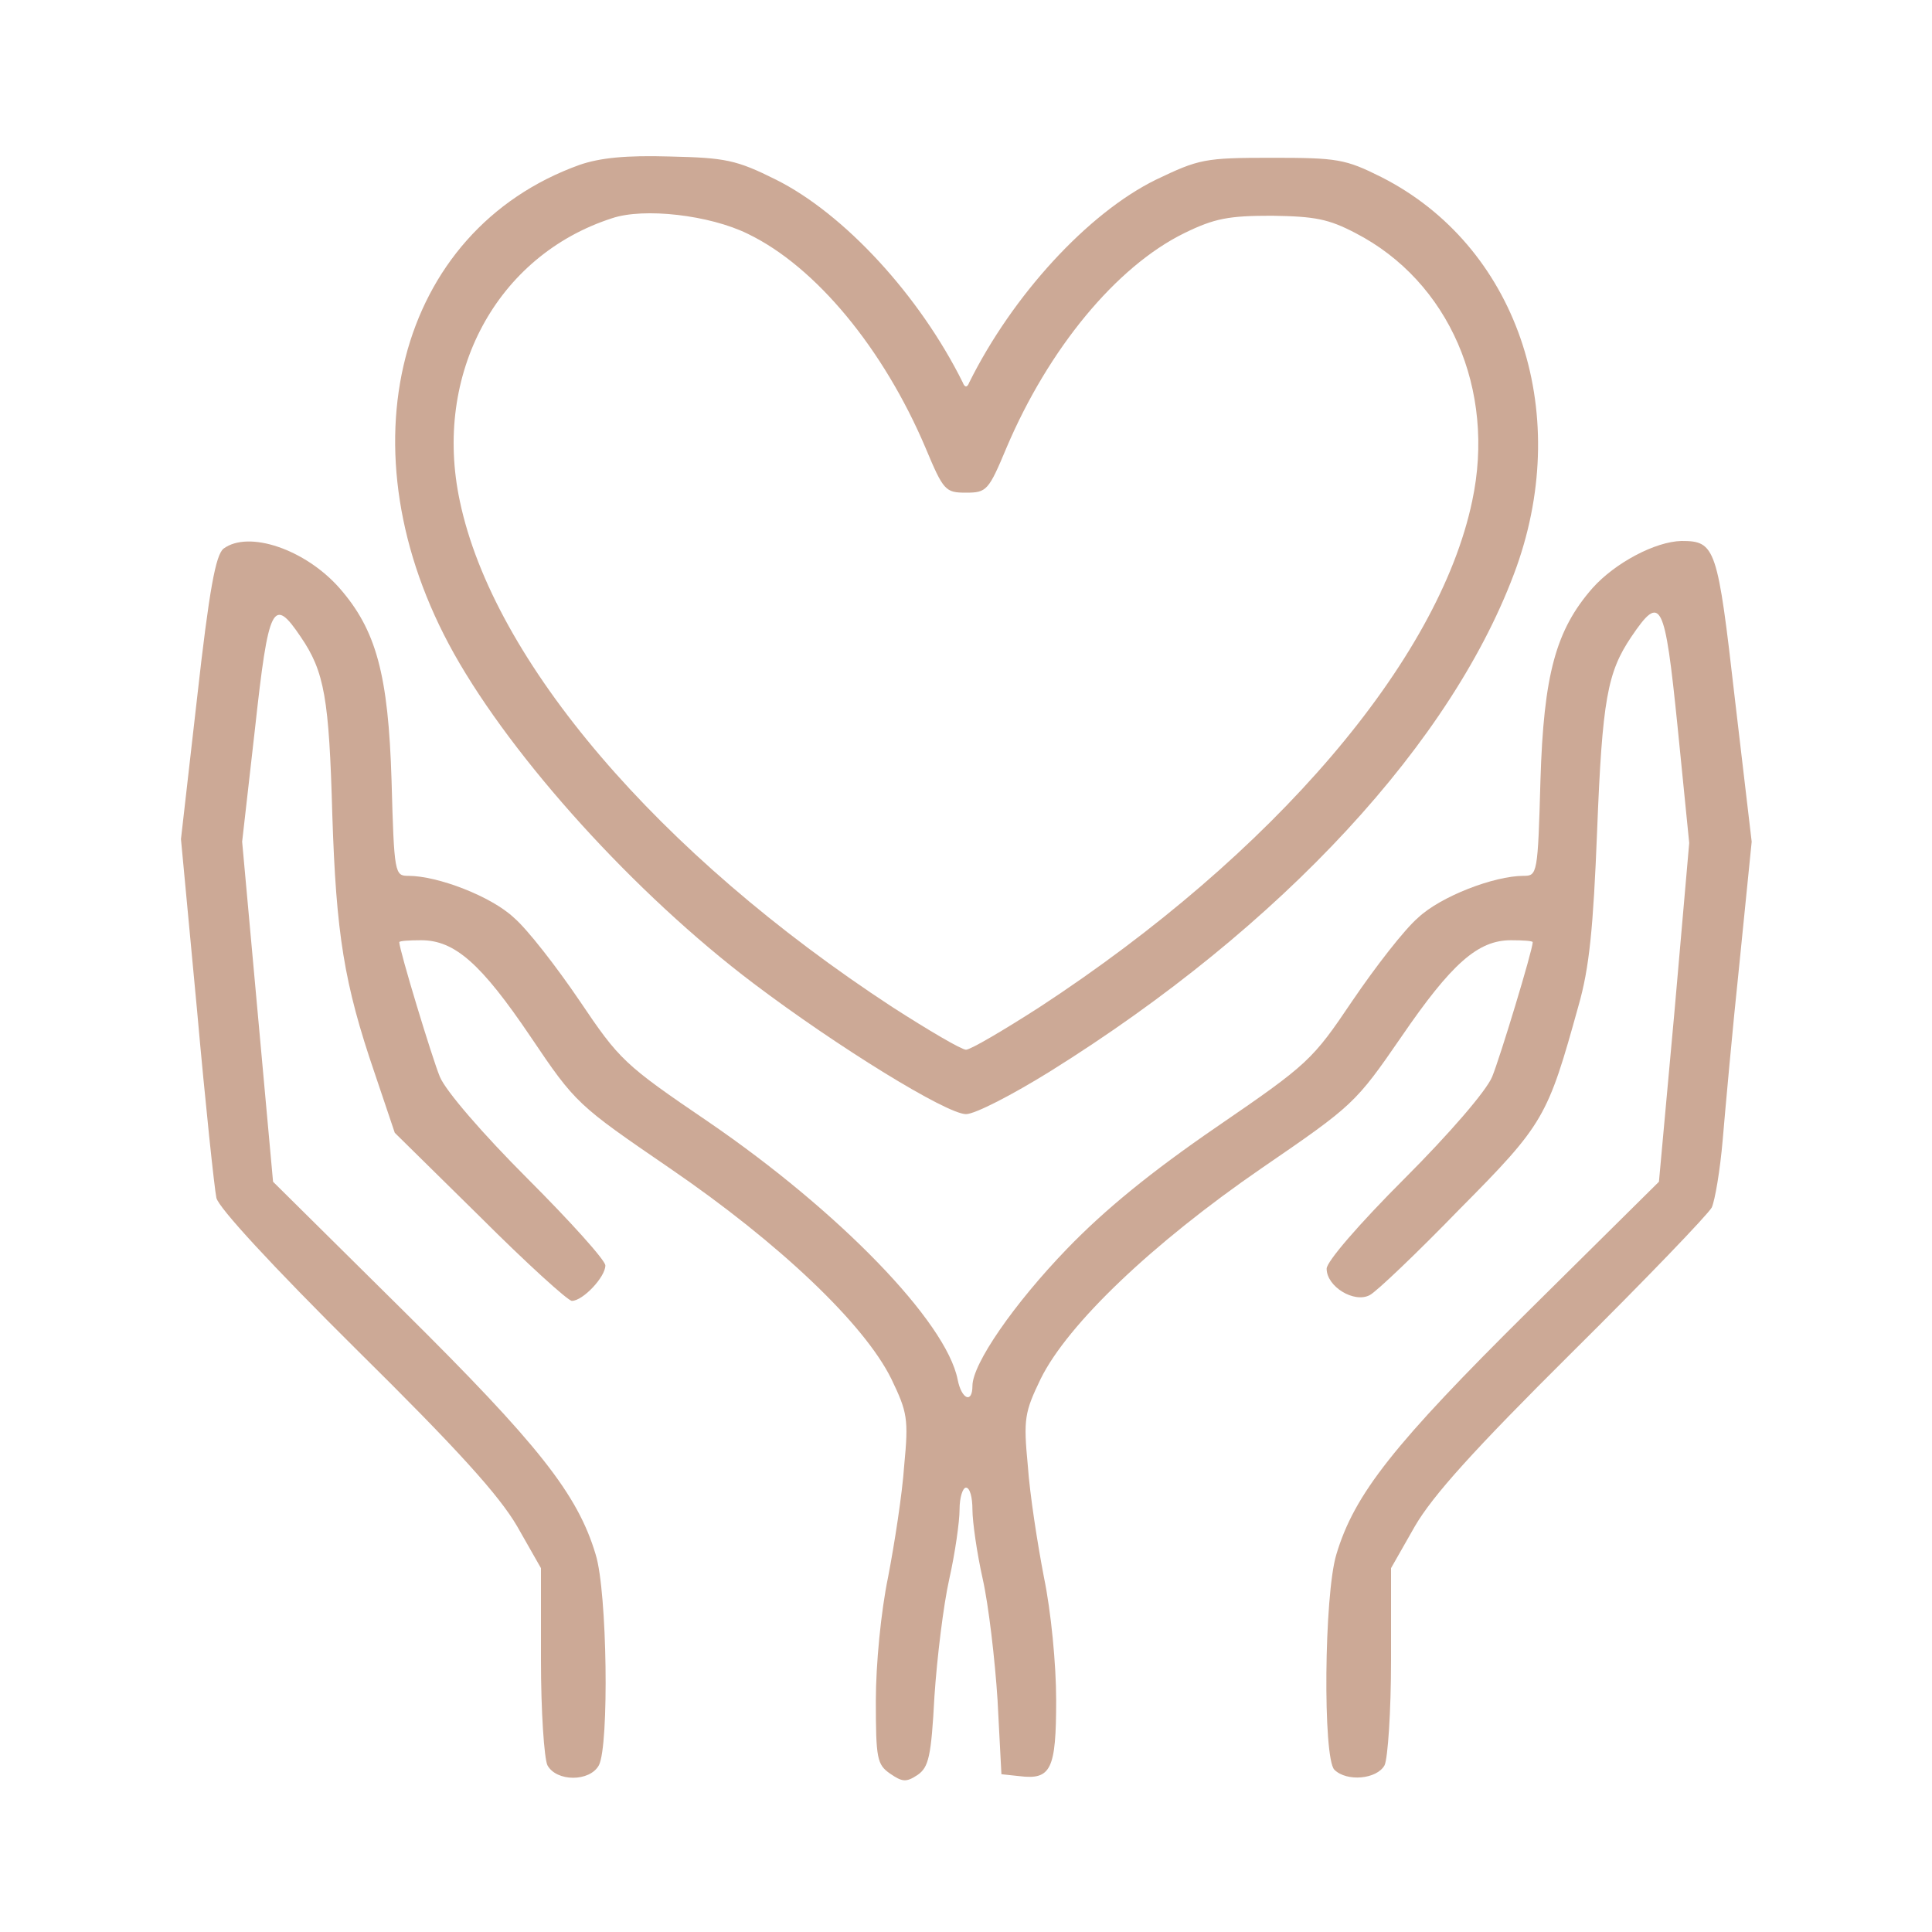
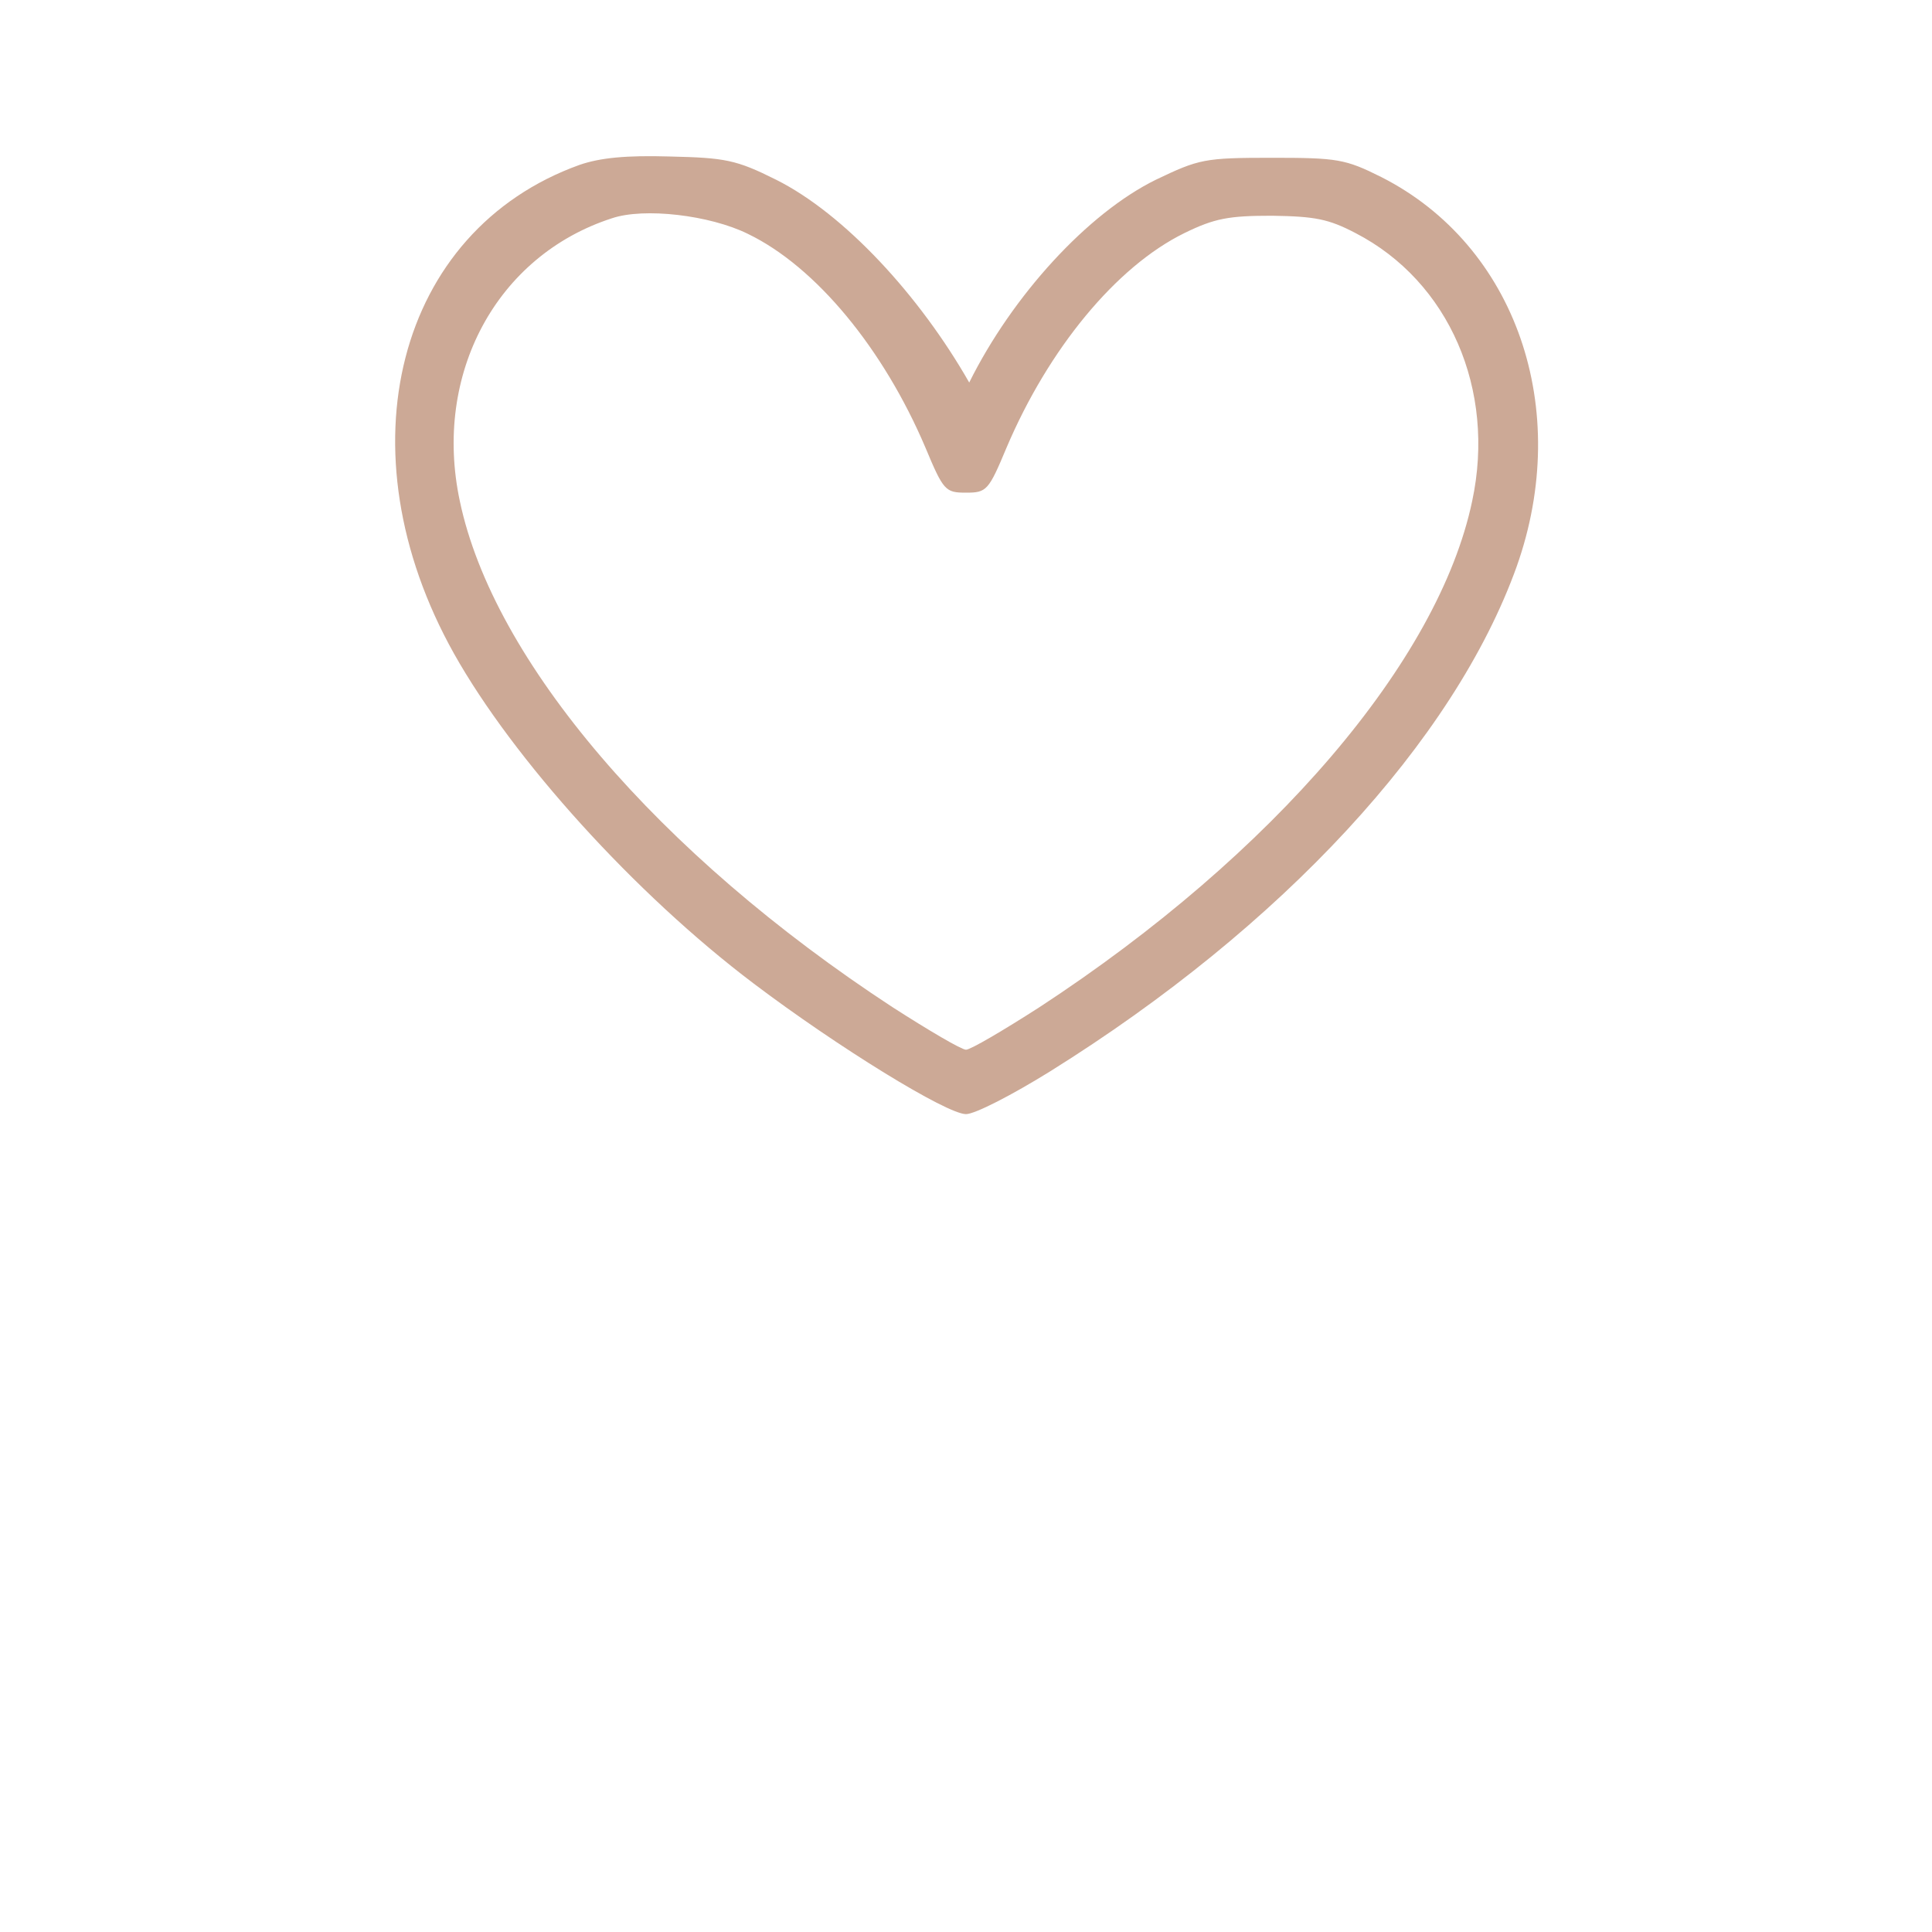
<svg xmlns="http://www.w3.org/2000/svg" width="60" height="60" viewBox="0 0 60 60" fill="none">
-   <path d="M18 5.12C12.32 7.16 10.56 13.98 14.1 20.3C15.94 23.58 19.72 27.76 23.4 30.54C26.02 32.52 29.4 34.6 30 34.6C30.28 34.6 31.44 34 32.6 33.28C39.82 28.78 45.16 23 47.1 17.6C48.84 12.7 47.08 7.62 42.9 5.5C41.78 4.94 41.54 4.9 39.5 4.9C37.4 4.9 37.24 4.94 35.9 5.58C33.78 6.62 31.44 9.18 30.1 11.88C30.04 12.04 29.96 12.04 29.9 11.88C28.56 9.18 26.22 6.64 24.1 5.58C22.86 4.96 22.52 4.9 20.8 4.86C19.44 4.82 18.64 4.9 18 5.12ZM23.22 7.26C25.34 8.28 27.44 10.84 28.74 13.9C29.3 15.24 29.36 15.3 30 15.3C30.64 15.3 30.7 15.24 31.26 13.9C32.56 10.84 34.66 8.28 36.78 7.24C37.72 6.78 38.16 6.7 39.5 6.7C40.84 6.72 41.26 6.8 42.1 7.24C45 8.74 46.46 12.1 45.72 15.56C44.68 20.52 39.56 26.52 32.28 31.28C31.16 32 30.14 32.6 30 32.6C29.86 32.6 28.84 32 27.72 31.28C20.44 26.52 15.32 20.52 14.28 15.56C13.44 11.62 15.42 7.94 19 6.78C20 6.44 22.04 6.68 23.22 7.26Z" fill="#CCA996" />
-   <path d="M6.94 17.04C6.7 17.24 6.5 18.28 6.12 21.68L5.62 26.06L6.12 31.38C6.38 34.3 6.66 36.92 6.72 37.2C6.78 37.5 8.46 39.32 11.06 41.9C14.22 45.02 15.5 46.44 16.06 47.4L16.8 48.7V51.56C16.8 53.16 16.9 54.6 17 54.82C17.28 55.34 18.32 55.34 18.6 54.82C18.92 54.2 18.86 49.44 18.5 48.28C17.94 46.4 16.72 44.86 12.52 40.7L8.48 36.7L8 31.42L7.52 26.14L7.92 22.62C8.34 18.78 8.48 18.5 9.34 19.78C10.08 20.86 10.22 21.7 10.32 25.3C10.44 29 10.68 30.54 11.64 33.34L12.26 35.18L14.9 37.78C16.34 39.22 17.64 40.4 17.76 40.4C18.1 40.4 18.8 39.66 18.8 39.3C18.8 39.14 17.72 37.94 16.38 36.6C15 35.22 13.84 33.88 13.66 33.44C13.42 32.86 12.4 29.5 12.4 29.26C12.4 29.22 12.7 29.2 13.08 29.2C14.12 29.2 14.94 29.92 16.48 32.2C17.88 34.28 17.94 34.32 20.8 36.28C24.22 38.62 26.84 41.12 27.68 42.82C28.18 43.86 28.22 44.06 28.08 45.52C28.02 46.4 27.78 47.94 27.58 48.98C27.36 50.04 27.2 51.68 27.2 52.82C27.2 54.62 27.24 54.8 27.64 55.08C28.02 55.34 28.14 55.36 28.5 55.12C28.84 54.88 28.92 54.56 29.02 52.68C29.1 51.48 29.3 49.84 29.48 49.04C29.66 48.24 29.8 47.26 29.8 46.88C29.8 46.5 29.9 46.2 30 46.2C30.12 46.2 30.2 46.5 30.2 46.88C30.2 47.26 30.34 48.24 30.52 49.04C30.7 49.84 30.9 51.54 30.98 52.8L31.1 55.1L31.66 55.16C32.64 55.28 32.8 54.96 32.8 52.8C32.8 51.68 32.64 50.04 32.42 48.98C32.22 47.94 31.98 46.4 31.92 45.52C31.78 44.06 31.82 43.86 32.32 42.82C33.16 41.12 35.78 38.62 39.18 36.28C42.04 34.32 42.1 34.26 43.52 32.2C45.08 29.92 45.9 29.2 46.92 29.2C47.3 29.2 47.6 29.22 47.6 29.26C47.6 29.5 46.58 32.86 46.34 33.44C46.16 33.88 45 35.22 43.62 36.6C42.2 38.02 41.2 39.18 41.2 39.4C41.2 39.96 42.06 40.48 42.54 40.22C42.74 40.12 44 38.92 45.32 37.56C47.96 34.9 48.06 34.7 49.02 31.24C49.36 30.06 49.48 28.82 49.6 25.8C49.76 21.72 49.92 20.88 50.66 19.78C51.58 18.42 51.7 18.64 52.1 22.58L52.46 26.18L52 31.44L51.52 36.7L47.48 40.7C43.28 44.86 42.06 46.4 41.5 48.28C41.12 49.54 41.08 54.6 41.44 54.96C41.82 55.34 42.76 55.26 43 54.82C43.1 54.6 43.2 53.16 43.2 51.56V48.7L43.94 47.4C44.5 46.44 45.76 45.04 48.82 42C51.1 39.74 53.04 37.72 53.16 37.5C53.26 37.28 53.42 36.34 53.5 35.4C53.58 34.46 53.8 32 54.02 29.92L54.4 26.14L53.88 21.72C53.34 17 53.28 16.8 52.22 16.8C51.4 16.82 50.16 17.48 49.46 18.26C48.32 19.56 47.94 20.94 47.84 24.24C47.76 27.14 47.74 27.2 47.32 27.2C46.4 27.2 44.74 27.84 44.04 28.5C43.62 28.86 42.72 30.02 42 31.08C40.76 32.92 40.64 33.04 37.78 35C35.74 36.4 34.32 37.56 33.14 38.78C31.48 40.5 30.2 42.36 30.2 43.04C30.2 43.6 29.86 43.46 29.74 42.84C29.38 41.04 26.06 37.62 22 34.84C19.38 33.06 19.24 32.92 18 31.08C17.28 30.02 16.38 28.86 15.96 28.5C15.26 27.84 13.6 27.2 12.68 27.2C12.26 27.2 12.24 27.14 12.16 24.24C12.06 20.94 11.68 19.56 10.54 18.26C9.48 17.06 7.72 16.46 6.94 17.04Z" fill="#CCA996" />
+   <path d="M18 5.12C12.32 7.16 10.56 13.98 14.1 20.3C15.94 23.58 19.72 27.76 23.4 30.54C26.02 32.52 29.4 34.6 30 34.6C30.28 34.6 31.44 34 32.6 33.28C39.82 28.78 45.16 23 47.1 17.6C48.84 12.7 47.08 7.62 42.9 5.5C41.78 4.94 41.54 4.9 39.5 4.9C37.4 4.9 37.24 4.94 35.9 5.58C33.78 6.62 31.44 9.18 30.1 11.88C28.56 9.18 26.22 6.64 24.1 5.58C22.86 4.96 22.52 4.9 20.8 4.86C19.44 4.82 18.64 4.9 18 5.12ZM23.22 7.26C25.34 8.28 27.44 10.84 28.74 13.9C29.3 15.24 29.36 15.3 30 15.3C30.64 15.3 30.7 15.24 31.26 13.9C32.56 10.84 34.66 8.28 36.78 7.24C37.72 6.78 38.16 6.7 39.5 6.7C40.84 6.72 41.26 6.8 42.1 7.24C45 8.74 46.46 12.1 45.72 15.56C44.68 20.52 39.56 26.52 32.28 31.28C31.16 32 30.14 32.6 30 32.6C29.86 32.6 28.84 32 27.72 31.28C20.44 26.52 15.32 20.52 14.28 15.56C13.44 11.62 15.42 7.94 19 6.78C20 6.44 22.04 6.68 23.22 7.26Z" fill="#CCA996" />
</svg>